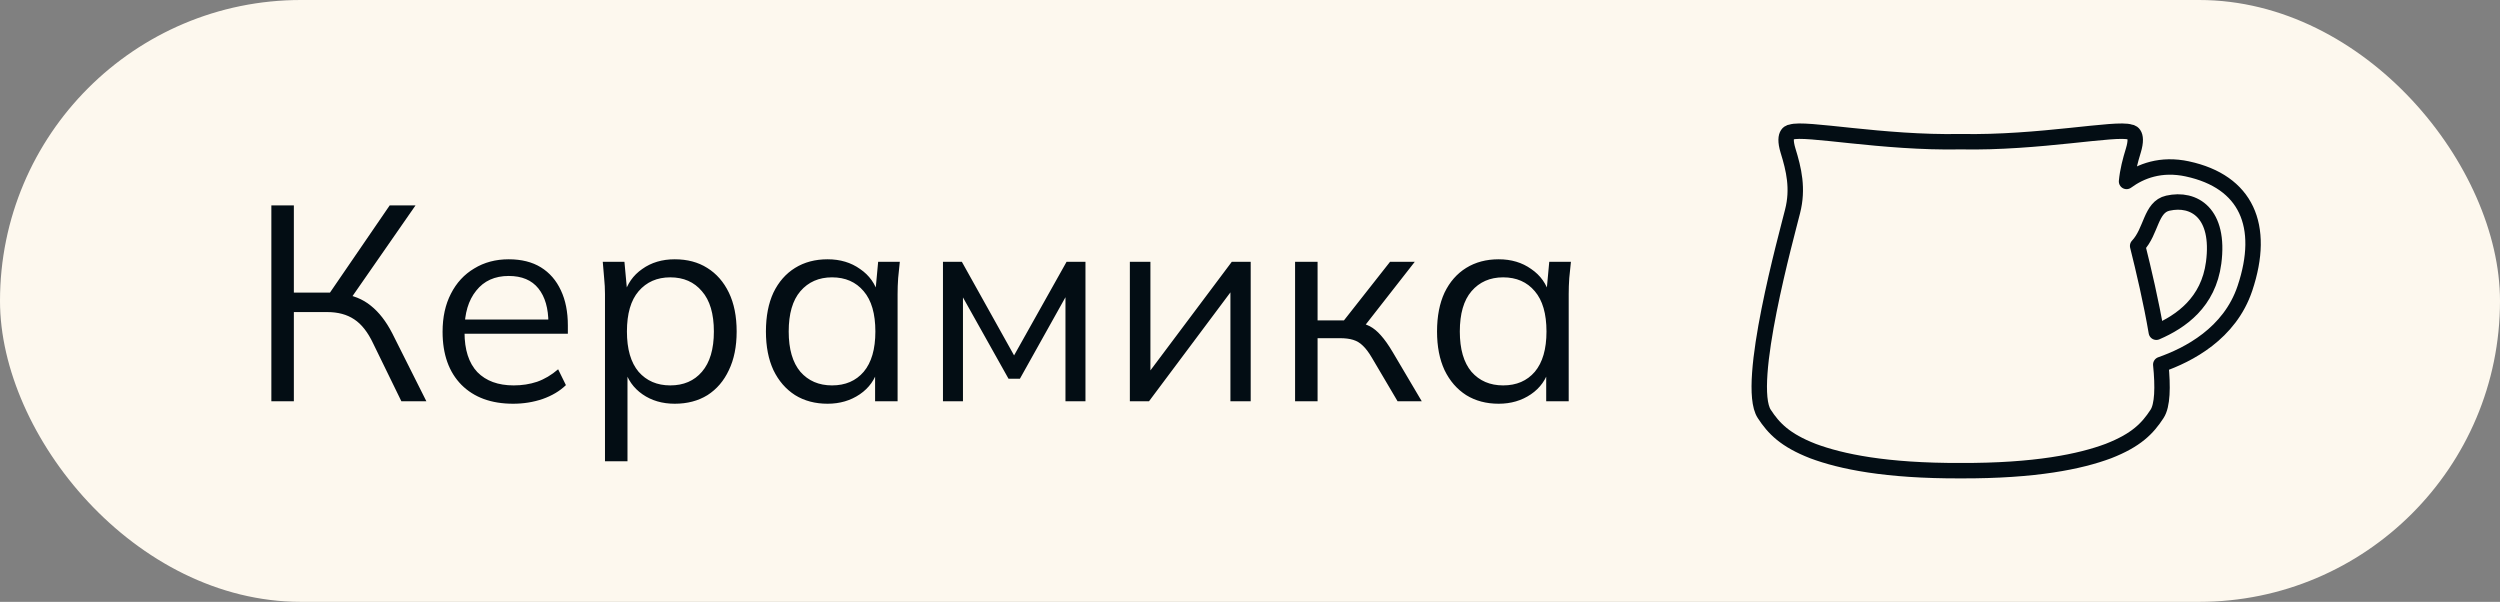
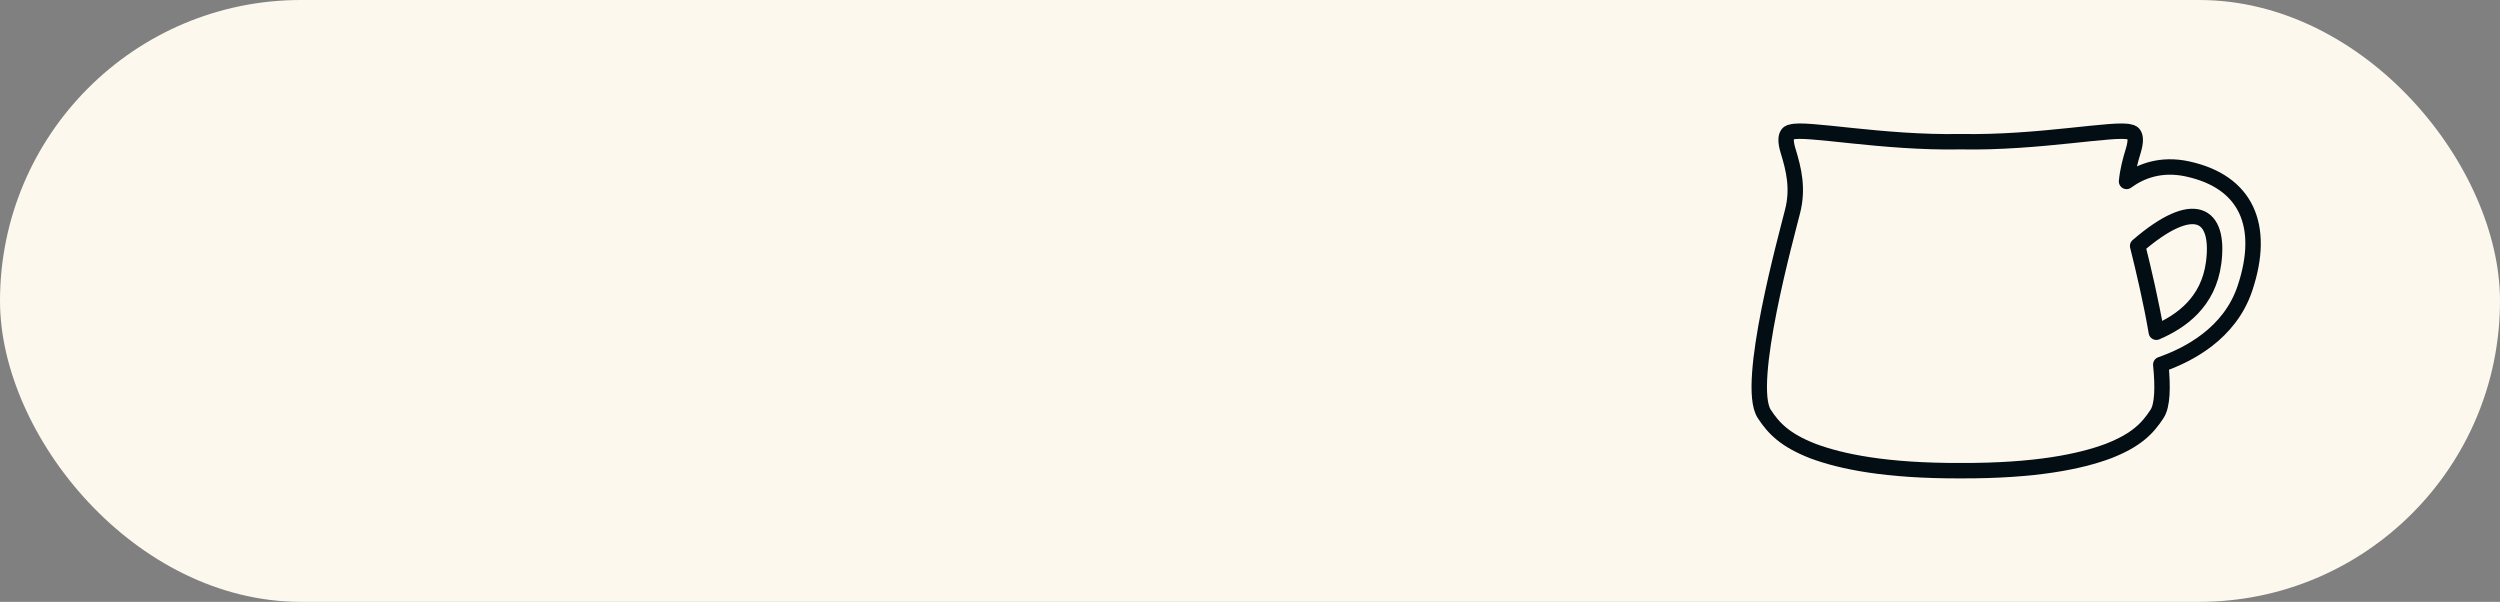
<svg xmlns="http://www.w3.org/2000/svg" width="162" height="39" viewBox="0 0 162 39" fill="none">
  <rect x="0" y="0" width="162" height="39" fill="#808080" stroke="none" />
  <rect width="162" height="39" rx="19.5" fill="#FDF8EE" />
-   <path d="M17.584 26V13.31H19.042V18.962H21.634L21.184 19.25L25.252 13.31H26.926L22.624 19.502L22.084 19.034C22.852 19.118 23.5 19.376 24.028 19.808C24.556 20.228 25.018 20.822 25.414 21.59L27.628 26H26.008L24.19 22.274C23.842 21.53 23.428 21.002 22.948 20.69C22.48 20.378 21.898 20.222 21.202 20.222H19.042V26H17.584ZM33.251 26.162C31.835 26.162 30.719 25.754 29.903 24.938C29.087 24.11 28.679 22.964 28.679 21.5C28.679 20.552 28.859 19.73 29.219 19.034C29.579 18.326 30.083 17.78 30.731 17.396C31.379 17 32.123 16.802 32.963 16.802C33.791 16.802 34.487 16.976 35.051 17.324C35.615 17.672 36.047 18.17 36.347 18.818C36.647 19.454 36.797 20.21 36.797 21.086V21.626H29.795V20.708H35.843L35.537 20.942C35.537 19.982 35.321 19.232 34.889 18.692C34.457 18.152 33.815 17.882 32.963 17.882C32.063 17.882 31.361 18.2 30.857 18.836C30.353 19.46 30.101 20.306 30.101 21.374V21.536C30.101 22.664 30.377 23.522 30.929 24.11C31.493 24.686 32.279 24.974 33.287 24.974C33.827 24.974 34.331 24.896 34.799 24.74C35.279 24.572 35.735 24.302 36.167 23.93L36.671 24.956C36.275 25.34 35.771 25.64 35.159 25.856C34.559 26.06 33.923 26.162 33.251 26.162ZM39.203 29.888V19.052C39.203 18.716 39.185 18.374 39.149 18.026C39.125 17.666 39.095 17.312 39.059 16.964H40.463L40.661 19.106H40.445C40.637 18.398 41.027 17.84 41.615 17.432C42.203 17.012 42.905 16.802 43.721 16.802C44.537 16.802 45.239 16.988 45.827 17.36C46.427 17.732 46.895 18.266 47.231 18.962C47.567 19.658 47.735 20.498 47.735 21.482C47.735 22.454 47.567 23.288 47.231 23.984C46.907 24.68 46.445 25.22 45.845 25.604C45.245 25.976 44.537 26.162 43.721 26.162C42.917 26.162 42.221 25.958 41.633 25.55C41.045 25.142 40.655 24.584 40.463 23.876H40.661V29.888H39.203ZM43.433 24.974C44.297 24.974 44.981 24.68 45.485 24.092C46.001 23.492 46.259 22.622 46.259 21.482C46.259 20.33 46.001 19.46 45.485 18.872C44.981 18.272 44.297 17.972 43.433 17.972C42.581 17.972 41.897 18.272 41.381 18.872C40.877 19.46 40.625 20.33 40.625 21.482C40.625 22.622 40.877 23.492 41.381 24.092C41.897 24.68 42.581 24.974 43.433 24.974ZM53.628 26.162C52.824 26.162 52.122 25.976 51.522 25.604C50.922 25.22 50.454 24.68 50.118 23.984C49.794 23.288 49.632 22.454 49.632 21.482C49.632 20.498 49.794 19.658 50.118 18.962C50.454 18.266 50.922 17.732 51.522 17.36C52.122 16.988 52.824 16.802 53.628 16.802C54.444 16.802 55.146 17.012 55.734 17.432C56.334 17.84 56.73 18.398 56.922 19.106H56.706L56.904 16.964H58.308C58.272 17.312 58.236 17.666 58.2 18.026C58.176 18.374 58.164 18.716 58.164 19.052V26H56.706V23.876H56.904C56.712 24.584 56.316 25.142 55.716 25.55C55.116 25.958 54.42 26.162 53.628 26.162ZM53.916 24.974C54.78 24.974 55.464 24.68 55.968 24.092C56.472 23.492 56.724 22.622 56.724 21.482C56.724 20.33 56.472 19.46 55.968 18.872C55.464 18.272 54.78 17.972 53.916 17.972C53.064 17.972 52.38 18.272 51.864 18.872C51.36 19.46 51.108 20.33 51.108 21.482C51.108 22.622 51.36 23.492 51.864 24.092C52.38 24.68 53.064 24.974 53.916 24.974ZM61.104 26V16.964H62.328L65.712 23.03L69.114 16.964H70.338V26H69.042V18.584H69.42L66.09 24.542H65.352L62.004 18.566H62.4V26H61.104ZM73.215 26V16.964H74.547V24.65H74.061L79.821 16.964H81.045V26H79.731V18.296H80.217L74.457 26H73.215ZM83.921 26V16.964H85.379V20.762H87.088L90.076 16.964H91.678L88.258 21.338L87.862 20.888C88.21 20.924 88.51 21.008 88.763 21.14C89.014 21.272 89.254 21.47 89.483 21.734C89.722 21.998 89.981 22.364 90.257 22.832L92.129 26H90.562L88.906 23.192C88.703 22.844 88.504 22.58 88.312 22.4C88.132 22.22 87.922 22.094 87.683 22.022C87.454 21.95 87.166 21.914 86.819 21.914H85.379V26H83.921ZM97.116 26.162C96.312 26.162 95.61 25.976 95.01 25.604C94.41 25.22 93.942 24.68 93.606 23.984C93.282 23.288 93.12 22.454 93.12 21.482C93.12 20.498 93.282 19.658 93.606 18.962C93.942 18.266 94.41 17.732 95.01 17.36C95.61 16.988 96.312 16.802 97.116 16.802C97.932 16.802 98.634 17.012 99.222 17.432C99.822 17.84 100.218 18.398 100.41 19.106H100.194L100.392 16.964H101.796C101.76 17.312 101.724 17.666 101.688 18.026C101.664 18.374 101.652 18.716 101.652 19.052V26H100.194V23.876H100.392C100.2 24.584 99.804 25.142 99.204 25.55C98.604 25.958 97.908 26.162 97.116 26.162ZM97.404 24.974C98.268 24.974 98.952 24.68 99.456 24.092C99.96 23.492 100.212 22.622 100.212 21.482C100.212 20.33 99.96 19.46 99.456 18.872C98.952 18.272 98.268 17.972 97.404 17.972C96.552 17.972 95.868 18.272 95.352 18.872C94.848 19.46 94.596 20.33 94.596 21.482C94.596 22.622 94.848 23.492 95.352 24.092C95.868 24.68 96.552 24.974 97.404 24.974Z" fill="#030D14" />
-   <path d="M141.75 10.946C140.024 10.574 138.717 11.086 137.801 11.757C137.866 11.063 138.04 10.407 138.24 9.756C138.611 8.534 138.029 8.563 138.033 8.561C137.167 8.244 132.11 9.285 127.051 9.181C121.993 9.285 116.934 8.242 116.071 8.561C116.076 8.561 115.495 8.534 115.863 9.756C116.241 10.977 116.536 12.221 116.158 13.697C115.796 15.172 113.079 24.924 114.324 26.82C114.936 27.759 115.672 28.526 117.484 29.231C119.296 29.906 122.184 30.517 127.051 30.5C131.915 30.517 134.806 29.906 136.618 29.231C138.431 28.526 139.166 27.759 139.777 26.82C140.134 26.275 140.164 25.082 140.018 23.623C141.804 22.995 144.489 21.625 145.474 18.676C146.829 14.62 145.558 11.769 141.746 10.946H141.75ZM143.444 17.029C143.107 19.59 141.336 20.836 139.73 21.528C139.398 19.576 138.908 17.492 138.519 15.936C139.418 14.988 139.351 13.418 140.478 13.165C142.172 12.785 143.866 13.8 143.444 17.031V17.029Z" stroke="#030D14" stroke-miterlimit="10" stroke-linejoin="round" />
+   <path d="M141.75 10.946C140.024 10.574 138.717 11.086 137.801 11.757C137.866 11.063 138.04 10.407 138.24 9.756C138.611 8.534 138.029 8.563 138.033 8.561C137.167 8.244 132.11 9.285 127.051 9.181C121.993 9.285 116.934 8.242 116.071 8.561C116.076 8.561 115.495 8.534 115.863 9.756C116.241 10.977 116.536 12.221 116.158 13.697C115.796 15.172 113.079 24.924 114.324 26.82C114.936 27.759 115.672 28.526 117.484 29.231C119.296 29.906 122.184 30.517 127.051 30.5C131.915 30.517 134.806 29.906 136.618 29.231C138.431 28.526 139.166 27.759 139.777 26.82C140.134 26.275 140.164 25.082 140.018 23.623C141.804 22.995 144.489 21.625 145.474 18.676C146.829 14.62 145.558 11.769 141.746 10.946H141.75ZM143.444 17.029C143.107 19.59 141.336 20.836 139.73 21.528C139.398 19.576 138.908 17.492 138.519 15.936C142.172 12.785 143.866 13.8 143.444 17.031V17.029Z" stroke="#030D14" stroke-miterlimit="10" stroke-linejoin="round" />
</svg>